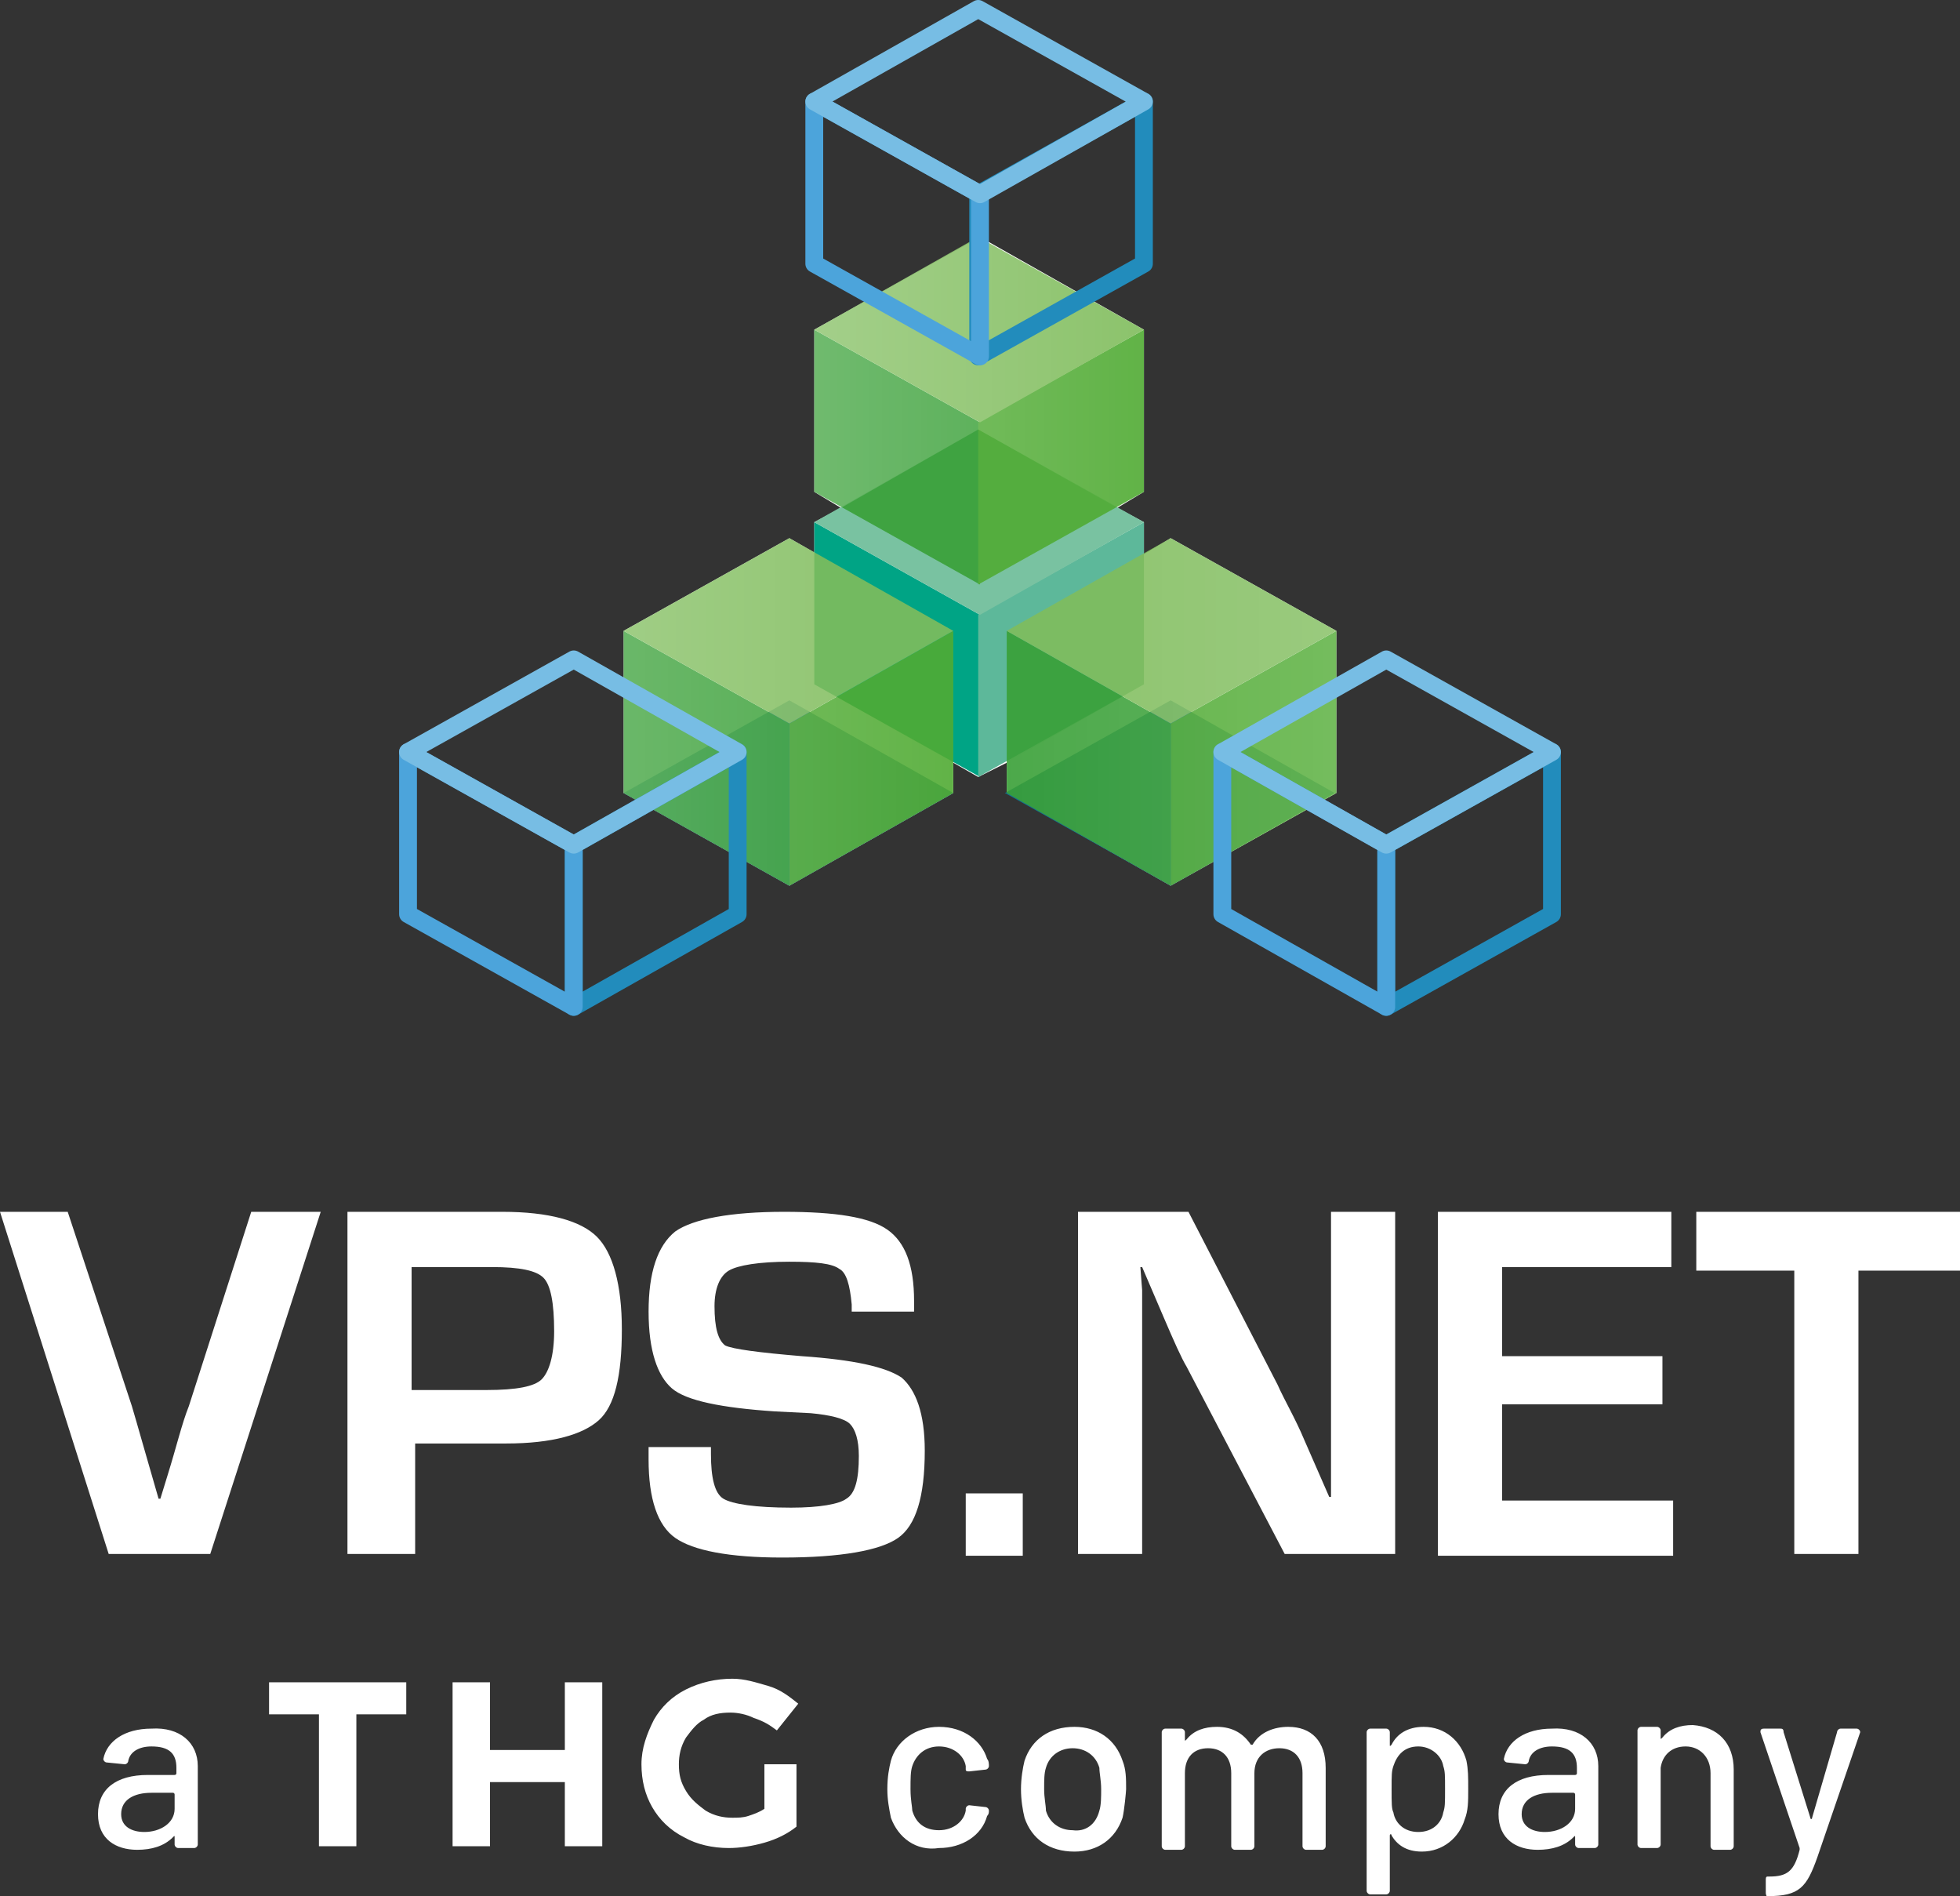
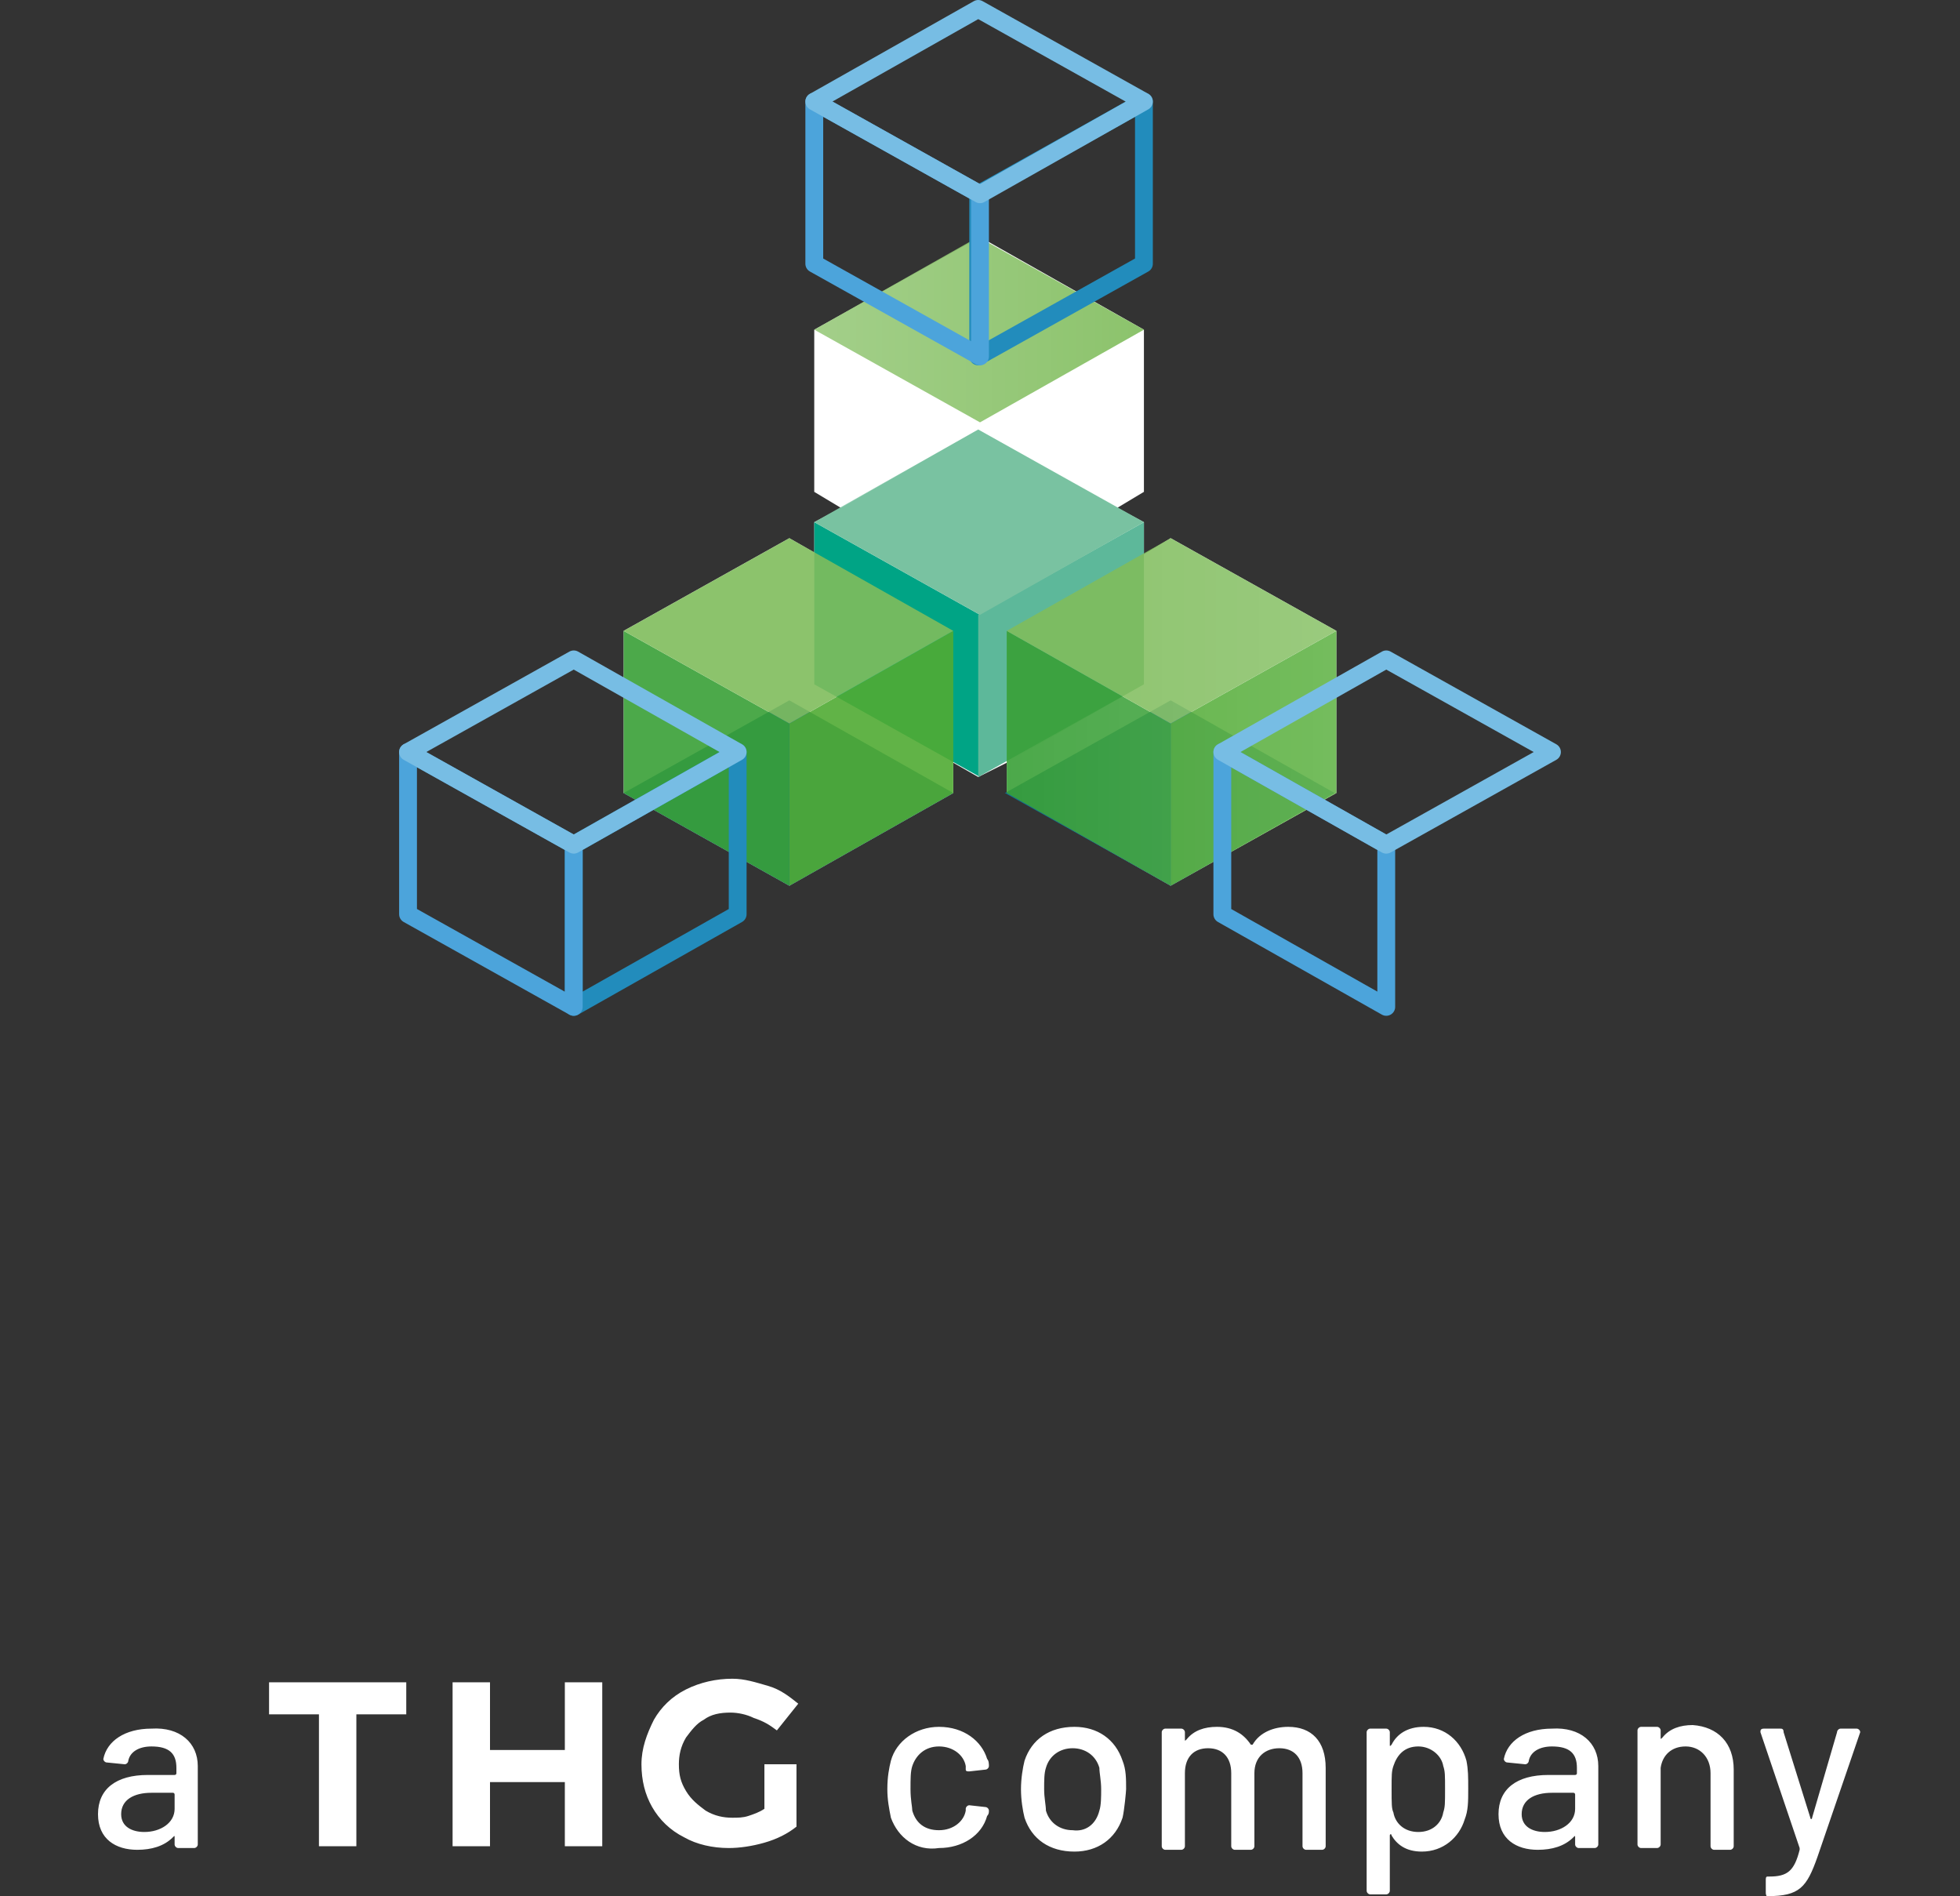
<svg xmlns="http://www.w3.org/2000/svg" id="Layer_1" viewBox="0 0 110 106.4">
  <rect x="0" y="0" width="110" height="106.4" fill="#333333" stroke="none" />
  <style>.st0{fill:#fff}.st1{fill:#106f90}.st5{opacity:.9}.st6{fill:#38a036}.st7{fill:#50ab33}.st8{fill:#7fbc5c}.st12,.st13,.st14{fill:none;stroke:#228cbc;stroke-linejoin:round}.st13,.st14{stroke:#4ca4db}.st14{stroke:#77bde4}</style>
  <switch>
    <g>
      <path class="st0" d="M35 44.5v-9.1l9.3-5.2 1.4.8v-1.7l1.5-.8-1.5-.9v-9.1l9.3-5.2 9.2 5.2v9.1l-1.5.9 1.5.8v1.8l1.5-.9 9.3 5.2v9.1l-9.3 5.2-9.2-5.2v-1.7l-1.6.8-1.4-.8v1.7l-9.2 5.2z" />
      <path class="st1" d="M53.5 44.5l-9.2 5.2-9.3-5.2 9.3-5.2zM74.9 44.5l-9.2 5.2-9.3-5.2 9.3-5.2z" />
      <path fill="#00a485" d="M55 43.6l-9.3-5.2v-9.1l9.3 5.2z" />
      <path fill="#5db89a" d="M64.2 29.3l-9.3 5.2v9.1l9.3-5.2z" />
      <path fill="#79c2a1" d="M45.7 29.3l9.2-5.2 9.3 5.2-9.2 5.2z" />
      <g class="st5">
        <path class="st6" d="M65.7 49.7l-9.2-5.2v-9.1l9.2 5.2z" />
        <path class="st7" d="M75 35.4l-9.3 5.2v9.1l9.3-5.2z" />
        <path class="st8" d="M56.5 35.4l9.2-5.2 9.3 5.2-9.3 5.2z" />
      </g>
      <g class="st5">
        <path class="st6" d="M44.3 49.7L35 44.5v-9.1l9.3 5.2z" />
        <path class="st7" d="M53.5 35.4l-9.2 5.2v9.1l9.2-5.2z" />
        <path class="st8" d="M35 35.4l9.3-5.2 9.2 5.2-9.2 5.2z" />
      </g>
      <g class="st5">
-         <path class="st6" d="M55 32.8l-9.3-5.2v-9.1l9.3 5.2z" />
-         <path class="st7" d="M64.2 18.5l-9.3 5.2v9.1l9.3-5.2z" />
        <path class="st8" d="M45.7 18.5l9.2-5.2 9.3 5.2-9.2 5.2z" />
      </g>
      <linearGradient id="SVGID_1_" gradientUnits="userSpaceOnUse" x1="35.011" y1="39.955" x2="53.506" y2="39.955">
        <stop offset="0" stop-color="#fff" />
        <stop offset="1" stop-color="#fff" stop-opacity="0" />
      </linearGradient>
-       <path opacity=".17" fill="url(#SVGID_1_)" d="M45.7 31v7.4l7.8 4.4v1.7l-9.2 5.2-9.3-5.2v-9.1l9.3-5.2z" />
      <linearGradient id="SVGID_2_" gradientUnits="userSpaceOnUse" x1="74.954" y1="39.955" x2="56.457" y2="39.955">
        <stop offset="0" stop-color="#fff" />
        <stop offset="1" stop-color="#fff" stop-opacity="0" />
      </linearGradient>
      <path opacity=".12" fill="url(#SVGID_2_)" d="M56.5 42.8l7.7-4.4v-7.3l1.5-.9 9.3 5.2v9.1l-9.3 5.2-9.2-5.2z" />
      <linearGradient id="SVGID_3_" gradientUnits="userSpaceOnUse" x1="45.706" y1="20.901" x2="64.204" y2="20.901">
        <stop offset="0" stop-color="#fff" />
        <stop offset="1" stop-color="#fff" stop-opacity="0" />
      </linearGradient>
      <path opacity=".2" fill="url(#SVGID_3_)" d="M47.2 28.5l-1.5-.9v-9.1l9.2-5.2 9.3 5.2v9.1l-1.5.9-7.8-4.4z" />
-       <path class="st12" d="M87.1 42.2l-9.3 5.2v9.1l9.3-5.2z" />
      <path class="st13" d="M77.8 56.5l-9.2-5.2v-9.1l9.2 5.2z" />
      <path class="st14" d="M68.6 42.2l9.2-5.2 9.3 5.2-9.3 5.2z" />
      <g>
        <path class="st12" d="M41.4 42.2l-9.2 5.2v9.1l9.2-5.2z" />
        <path class="st13" d="M32.2 56.5l-9.3-5.2v-9.1l9.3 5.2z" />
        <path class="st14" d="M22.9 42.2l9.3-5.2 9.2 5.2-9.2 5.2z" />
      </g>
      <g>
        <path class="st12" d="M64.2 5.7l-9.3 5.2V20l9.3-5.2z" />
        <path class="st13" d="M55 20l-9.3-5.2V5.7l9.3 5.2z" />
        <path class="st14" d="M45.7 5.7L54.9.5l9.3 5.2-9.2 5.2z" />
      </g>
      <g>
-         <path class="st0" d="M14.1 68H18l-6.2 19.2H6.1L0 68h3.8l3.6 10.9c.3 1 .8 2.8 1.5 5.2H9l.4-1.3c.5-1.6.8-2.9 1.2-3.9L14.1 68zM19.5 87.2V68h8.7c2.6 0 4.4.5 5.3 1.4.9.9 1.4 2.7 1.4 5.2 0 2.6-.4 4.3-1.3 5.1-.9.8-2.6 1.3-5.2 1.3h-5.1v6.2h-3.8zm3.7-9.2h4.1c1.7 0 2.7-.2 3.1-.6.4-.4.7-1.3.7-2.7 0-1.6-.2-2.6-.6-3-.4-.4-1.3-.6-2.9-.6h-4.5V78zM51.4 73.6h-3.6v-.4c-.1-1.1-.3-1.8-.7-2-.4-.3-1.3-.4-2.8-.4-1.7 0-2.9.2-3.4.5s-.8 1-.8 2c0 1.2.2 1.9.6 2.2.4.2 1.9.4 4.3.6 2.9.2 4.7.6 5.6 1.2.8.7 1.3 2 1.3 4.1 0 2.6-.5 4.2-1.5 4.9-1 .7-3.2 1.1-6.5 1.1-3 0-5-.4-6-1.1-1-.7-1.5-2.2-1.5-4.4v-.7h3.5v.4c0 1.3.2 2.2.7 2.5.5.3 1.8.5 3.8.5 1.6 0 2.7-.2 3.1-.5.5-.3.7-1.1.7-2.4 0-.9-.2-1.5-.5-1.8-.3-.3-1.1-.5-2.2-.6l-2-.1c-3-.2-5-.6-5.8-1.3-.8-.7-1.3-2.1-1.3-4.3 0-2.2.5-3.7 1.5-4.5 1-.7 3.1-1.1 6.1-1.1 2.9 0 4.8.3 5.8 1s1.5 2 1.5 4v.6zM57.4 83.8v3.5h-3.2v-3.5h3.2zM78.3 68v19.2h-6.2l-5.5-10.5c-.3-.5-.7-1.4-1.3-2.8l-.6-1.4-.6-1.4H64l.1 1.3v14.8h-3.6V68h6.2l5 9.7c.4.9 1 1.9 1.5 3.1l.7 1.6.7 1.6h.1V68h3.6zM84.3 71.1v5h9v2.7h-9v5.4h9.6v3.1H80.7V68h13.1v3.1h-9.5zM104.3 71.3v15.9h-3.6V71.3h-5.5V68H110v3.3h-5.7z" />
-       </g>
+         </g>
      <g>
        <path class="st0" d="M20 96.2h2.8v-1.8h-7.7v1.8h2.8v7.4H20v-7.4zm11.7 7.4h2.1v-9.2h-2.1v3.8h-4.2v-3.8h-2.1v9.2h2.1V100h4.2v3.6zm11.9-6.5l1.2-1.5c-.5-.4-1-.8-1.7-1-.7-.2-1.3-.4-2-.4-.9 0-1.8.2-2.6.6-.8.4-1.4 1-1.8 1.7-.4.8-.7 1.6-.7 2.5 0 .9.2 1.7.6 2.4.4.7 1 1.3 1.8 1.7.7.4 1.6.6 2.5.6.6 0 1.3-.1 2-.3.7-.2 1.3-.5 1.8-.9V99h-1.8v2.5c-.3.2-.6.3-.9.4-.3.1-.6.1-.9.1-.5 0-1-.1-1.5-.4-.4-.3-.8-.6-1.1-1.1-.3-.5-.4-.9-.4-1.5 0-.5.1-1 .4-1.5.3-.4.6-.8 1-1 .4-.3.9-.4 1.5-.4.4 0 .9.1 1.3.3.6.2.9.4 1.3.7M11.1 99.1v4.4c0 .1-.1.2-.2.2H10c-.1 0-.2-.1-.2-.2v-.4c0-.1 0-.1-.1 0-.5.5-1.2.7-2 .7-1.2 0-2.2-.6-2.2-2s1-2.2 2.8-2.2h1.5s.1 0 .1-.1v-.3c0-.8-.4-1.2-1.4-1.2-.7 0-1.2.3-1.3.8 0 .1-.1.2-.2.2l-1-.1c-.1 0-.2-.1-.2-.2C6 97.7 7 97 8.5 97c1.6-.1 2.6.8 2.6 2.1zm-1.3 2.4v-.8s0-.1-.1-.1H8.5c-1 0-1.7.4-1.7 1.2 0 .7.6 1 1.3 1 .9 0 1.7-.5 1.7-1.3zM50 102c-.1-.5-.2-1-.2-1.6 0-.7.1-1.2.2-1.6.3-1.1 1.4-1.9 2.7-1.9 1.4 0 2.4.8 2.7 1.8.1.1.1.3.1.4 0 .1-.1.2-.2.2l-.9.1c-.1 0-.2 0-.2-.1v-.2c-.1-.6-.7-1.1-1.5-1.1s-1.3.5-1.5 1.1c-.1.3-.1.7-.1 1.3 0 .6.1 1 .1 1.2.2.7.7 1.1 1.5 1.1s1.4-.5 1.5-1.1v-.1c0-.1.1-.2.2-.2l.9.1c.1 0 .2.1.2.2s0 .2-.1.3c-.3 1.1-1.4 1.8-2.7 1.8-1.3.2-2.3-.6-2.7-1.7zM57.5 102c-.1-.4-.2-1-.2-1.6 0-.6.1-1.2.2-1.6.4-1.2 1.4-1.9 2.8-1.9 1.3 0 2.3.7 2.7 1.9.2.5.2 1 .2 1.6 0 .1-.1 1.2-.2 1.6-.4 1.2-1.4 1.9-2.7 1.9-1.4 0-2.4-.7-2.8-1.9zm4.2-.4c.1-.3.1-.8.1-1.2 0-.5-.1-.9-.1-1.2-.2-.7-.8-1.1-1.5-1.1s-1.3.4-1.5 1.1c-.1.3-.1.7-.1 1.2s.1.9.1 1.2c.2.7.8 1.1 1.5 1.1.7.1 1.3-.3 1.5-1.1zM74.4 99.2v4.4c0 .1-.1.2-.2.2h-.9c-.1 0-.2-.1-.2-.2v-4.1c0-.9-.5-1.4-1.3-1.4s-1.4.5-1.4 1.4v4.1c0 .1-.1.2-.2.2h-.9c-.1 0-.2-.1-.2-.2v-4.1c0-.9-.5-1.4-1.3-1.4s-1.3.5-1.3 1.4v4.1c0 .1-.1.2-.2.2h-.9c-.1 0-.2-.1-.2-.2v-6.4c0-.1.1-.2.2-.2h.9c.1 0 .2.1.2.2v.4c0 .1 0 .1.1 0 .4-.5 1-.7 1.7-.7.9 0 1.5.4 1.9 1h.1c.4-.7 1.2-1 2-1 1.3 0 2.1.8 2.1 2.3zM82.4 100.4c0 .7 0 1.2-.2 1.7-.3 1-1.2 1.8-2.4 1.8-.9 0-1.4-.4-1.7-.9 0-.1-.1-.1-.1 0v3.1c0 .1-.1.2-.2.2h-.9c-.1 0-.2-.1-.2-.2v-8.9c0-.1.1-.2.2-.2h.9c.1 0 .2.1.2.2v.7c0 .1 0 .1.1 0 .3-.6.9-1 1.8-1 1.2 0 2.1.8 2.4 1.9.1.5.1.9.1 1.6zm-1.3 0c0-.8 0-1-.1-1.3-.1-.6-.7-1.1-1.4-1.1-.8 0-1.2.5-1.4 1.1-.1.3-.1.5-.1 1.3s0 1.1.1 1.3c.1.6.6 1.1 1.4 1.1.8 0 1.3-.5 1.4-1.1.1-.3.1-.5.1-1.3zM89.7 99.1v4.4c0 .1-.1.2-.2.2h-.9c-.1 0-.2-.1-.2-.2v-.4c0-.1 0-.1-.1 0-.5.5-1.2.7-2 .7-1.2 0-2.2-.6-2.2-2s1-2.2 2.8-2.2h1.5s.1 0 .1-.1v-.3c0-.8-.4-1.2-1.4-1.2-.7 0-1.2.3-1.3.8 0 .1-.1.2-.2.2l-1-.1c-.1 0-.2-.1-.2-.2.2-1 1.2-1.7 2.7-1.7 1.6-.1 2.6.8 2.6 2.1zm-1.3 2.4v-.8s0-.1-.1-.1h-1.2c-1 0-1.7.4-1.7 1.2 0 .7.6 1 1.3 1 .9 0 1.7-.5 1.7-1.3zM97.3 99.3v4.3c0 .1-.1.2-.2.2h-.9c-.1 0-.2-.1-.2-.2v-4.1c0-.9-.6-1.5-1.4-1.5-.8 0-1.3.5-1.4 1.2v4.3c0 .1-.1.2-.2.2h-.9c-.1 0-.2-.1-.2-.2v-6.4c0-.1.1-.2.2-.2h.9c.1 0 .2.1.2.2v.4c0 .1 0 .1.1 0 .4-.5 1-.7 1.7-.7 1.4.1 2.3 1 2.3 2.5zM99.1 106.2v-.7c0-.1 0-.2.1-.2h.1c1 0 1.4-.3 1.7-1.5v-.1l-2.2-6.5c0-.1 0-.2.2-.2h.9c.1 0 .2 0 .2.2l1.5 4.8c0 .1.1.1.1 0l1.4-4.8c0-.1.1-.2.2-.2h.9c.1 0 .2.1.2.2l-2.4 7c-.6 1.7-1 2.2-2.8 2.2h-.1c.1 0 0 0 0-.2z" />
      </g>
    </g>
  </switch>
</svg>